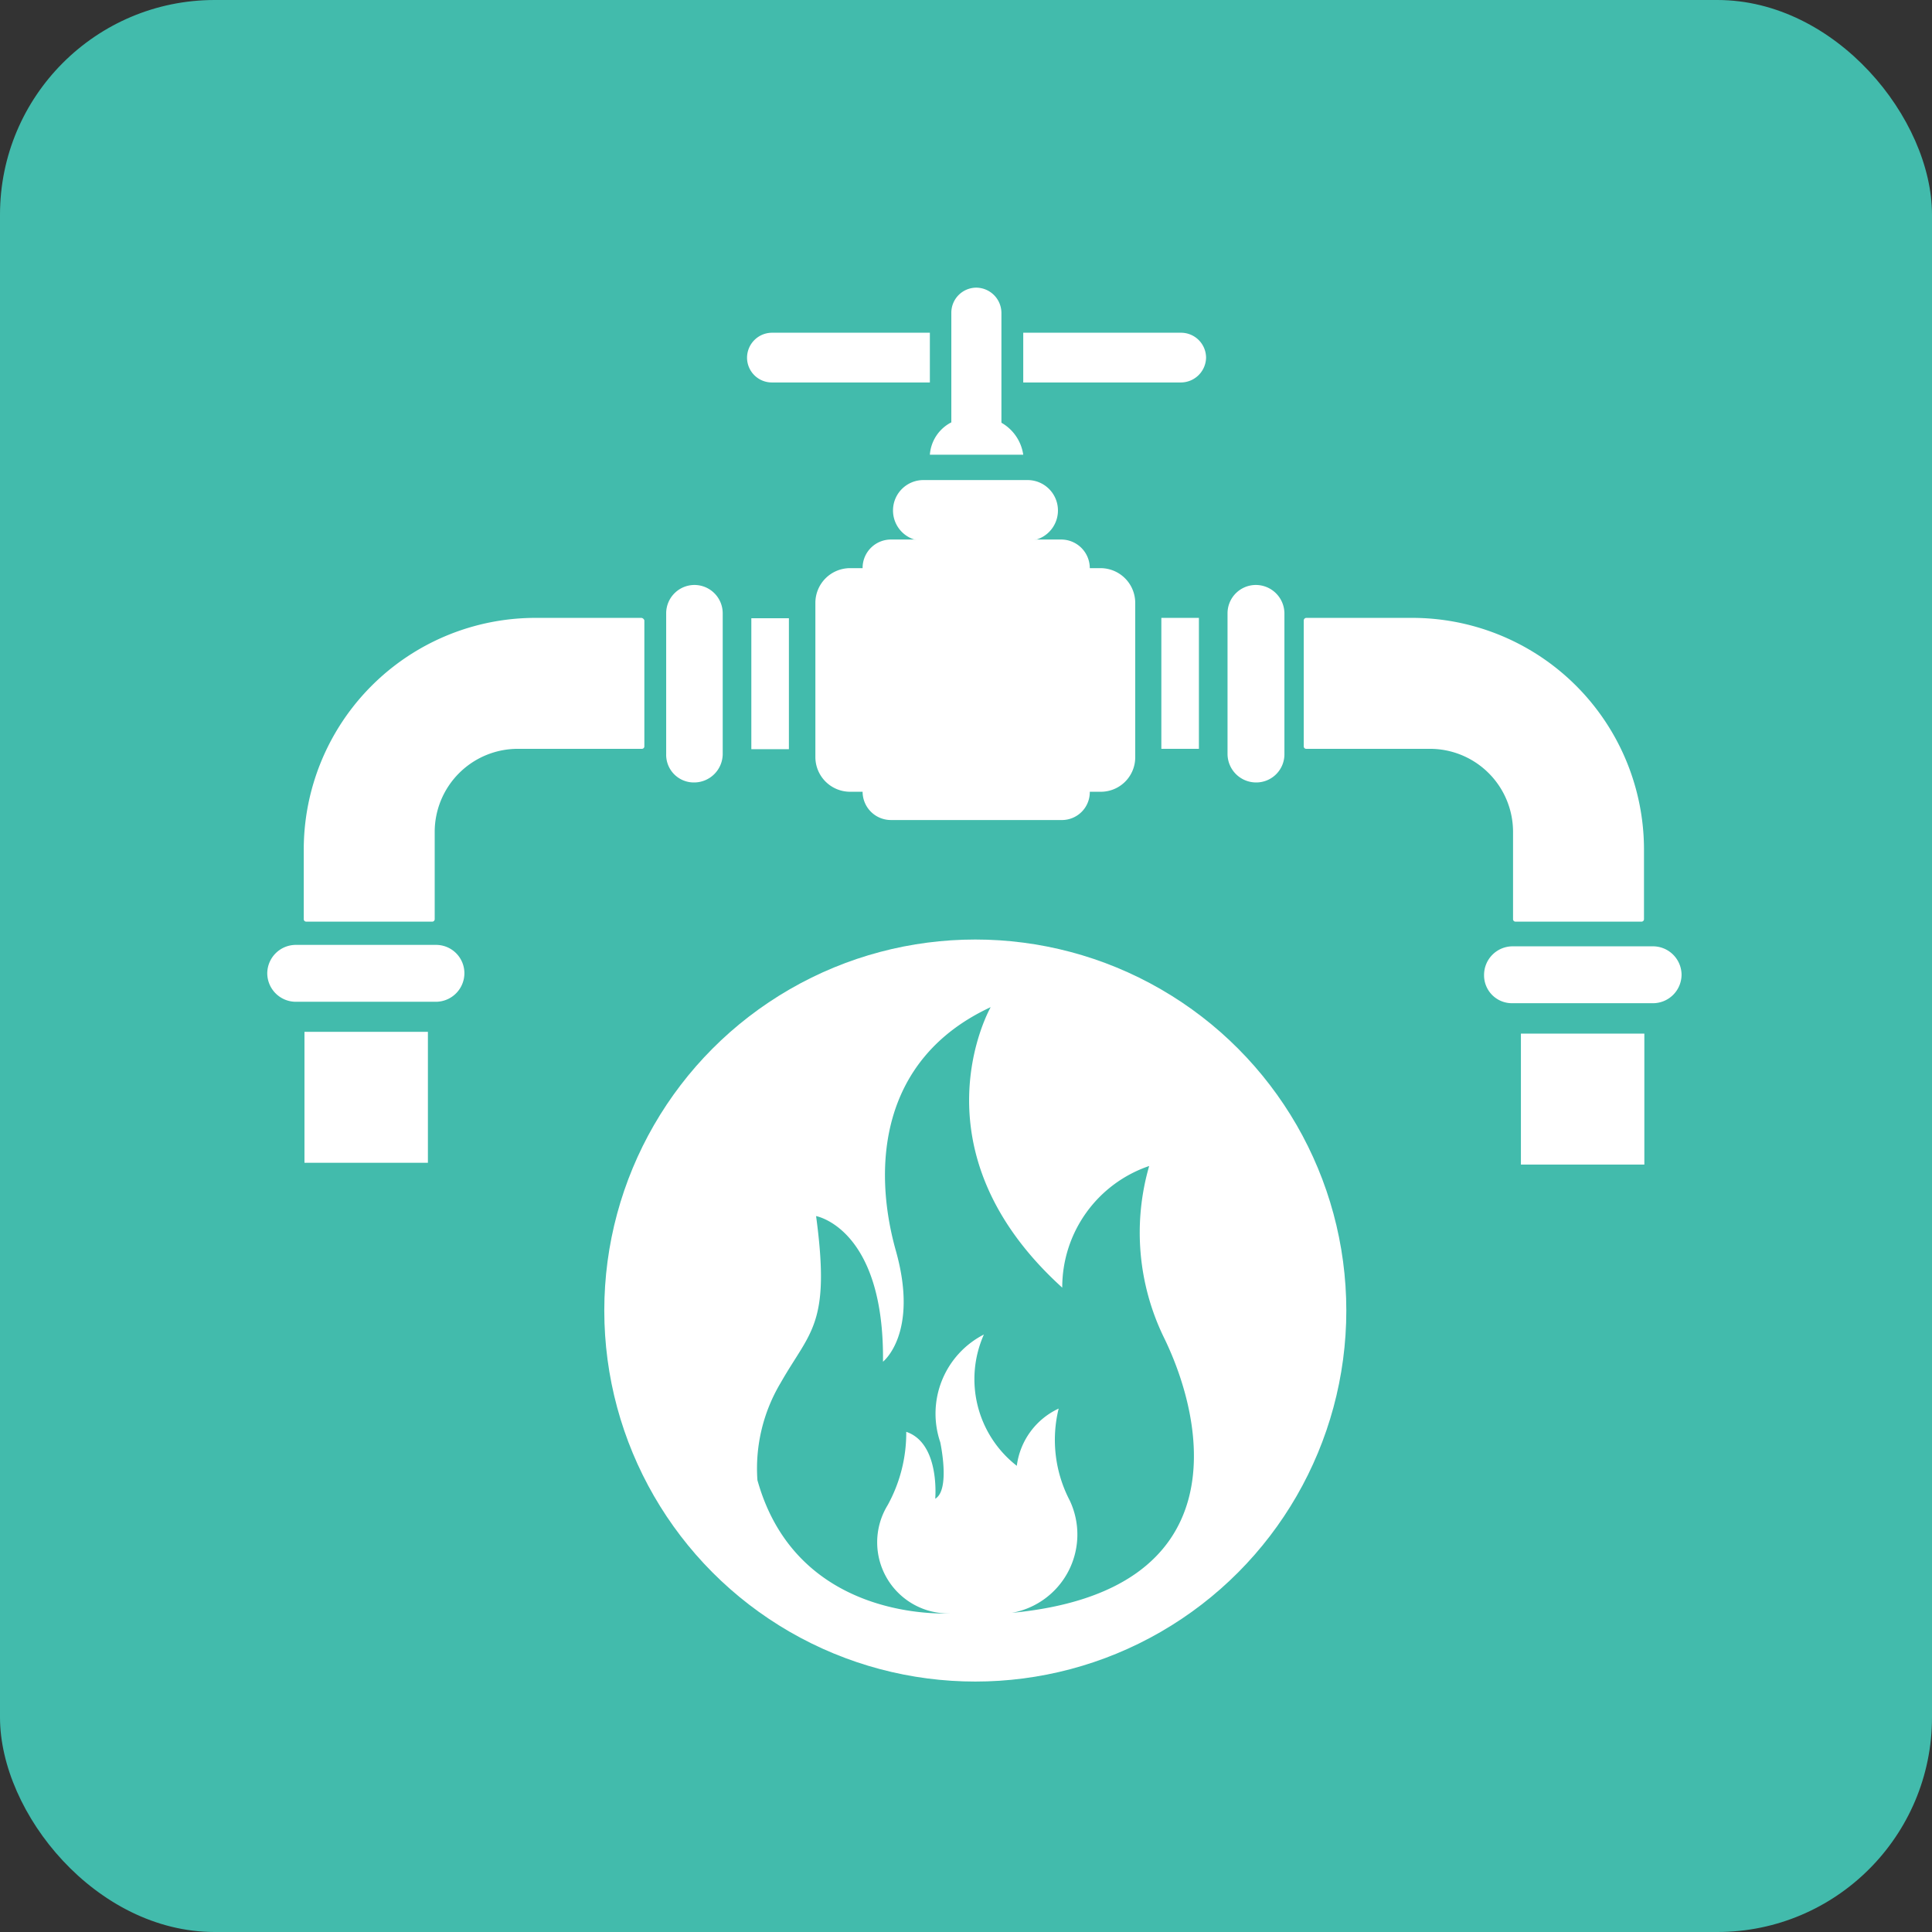
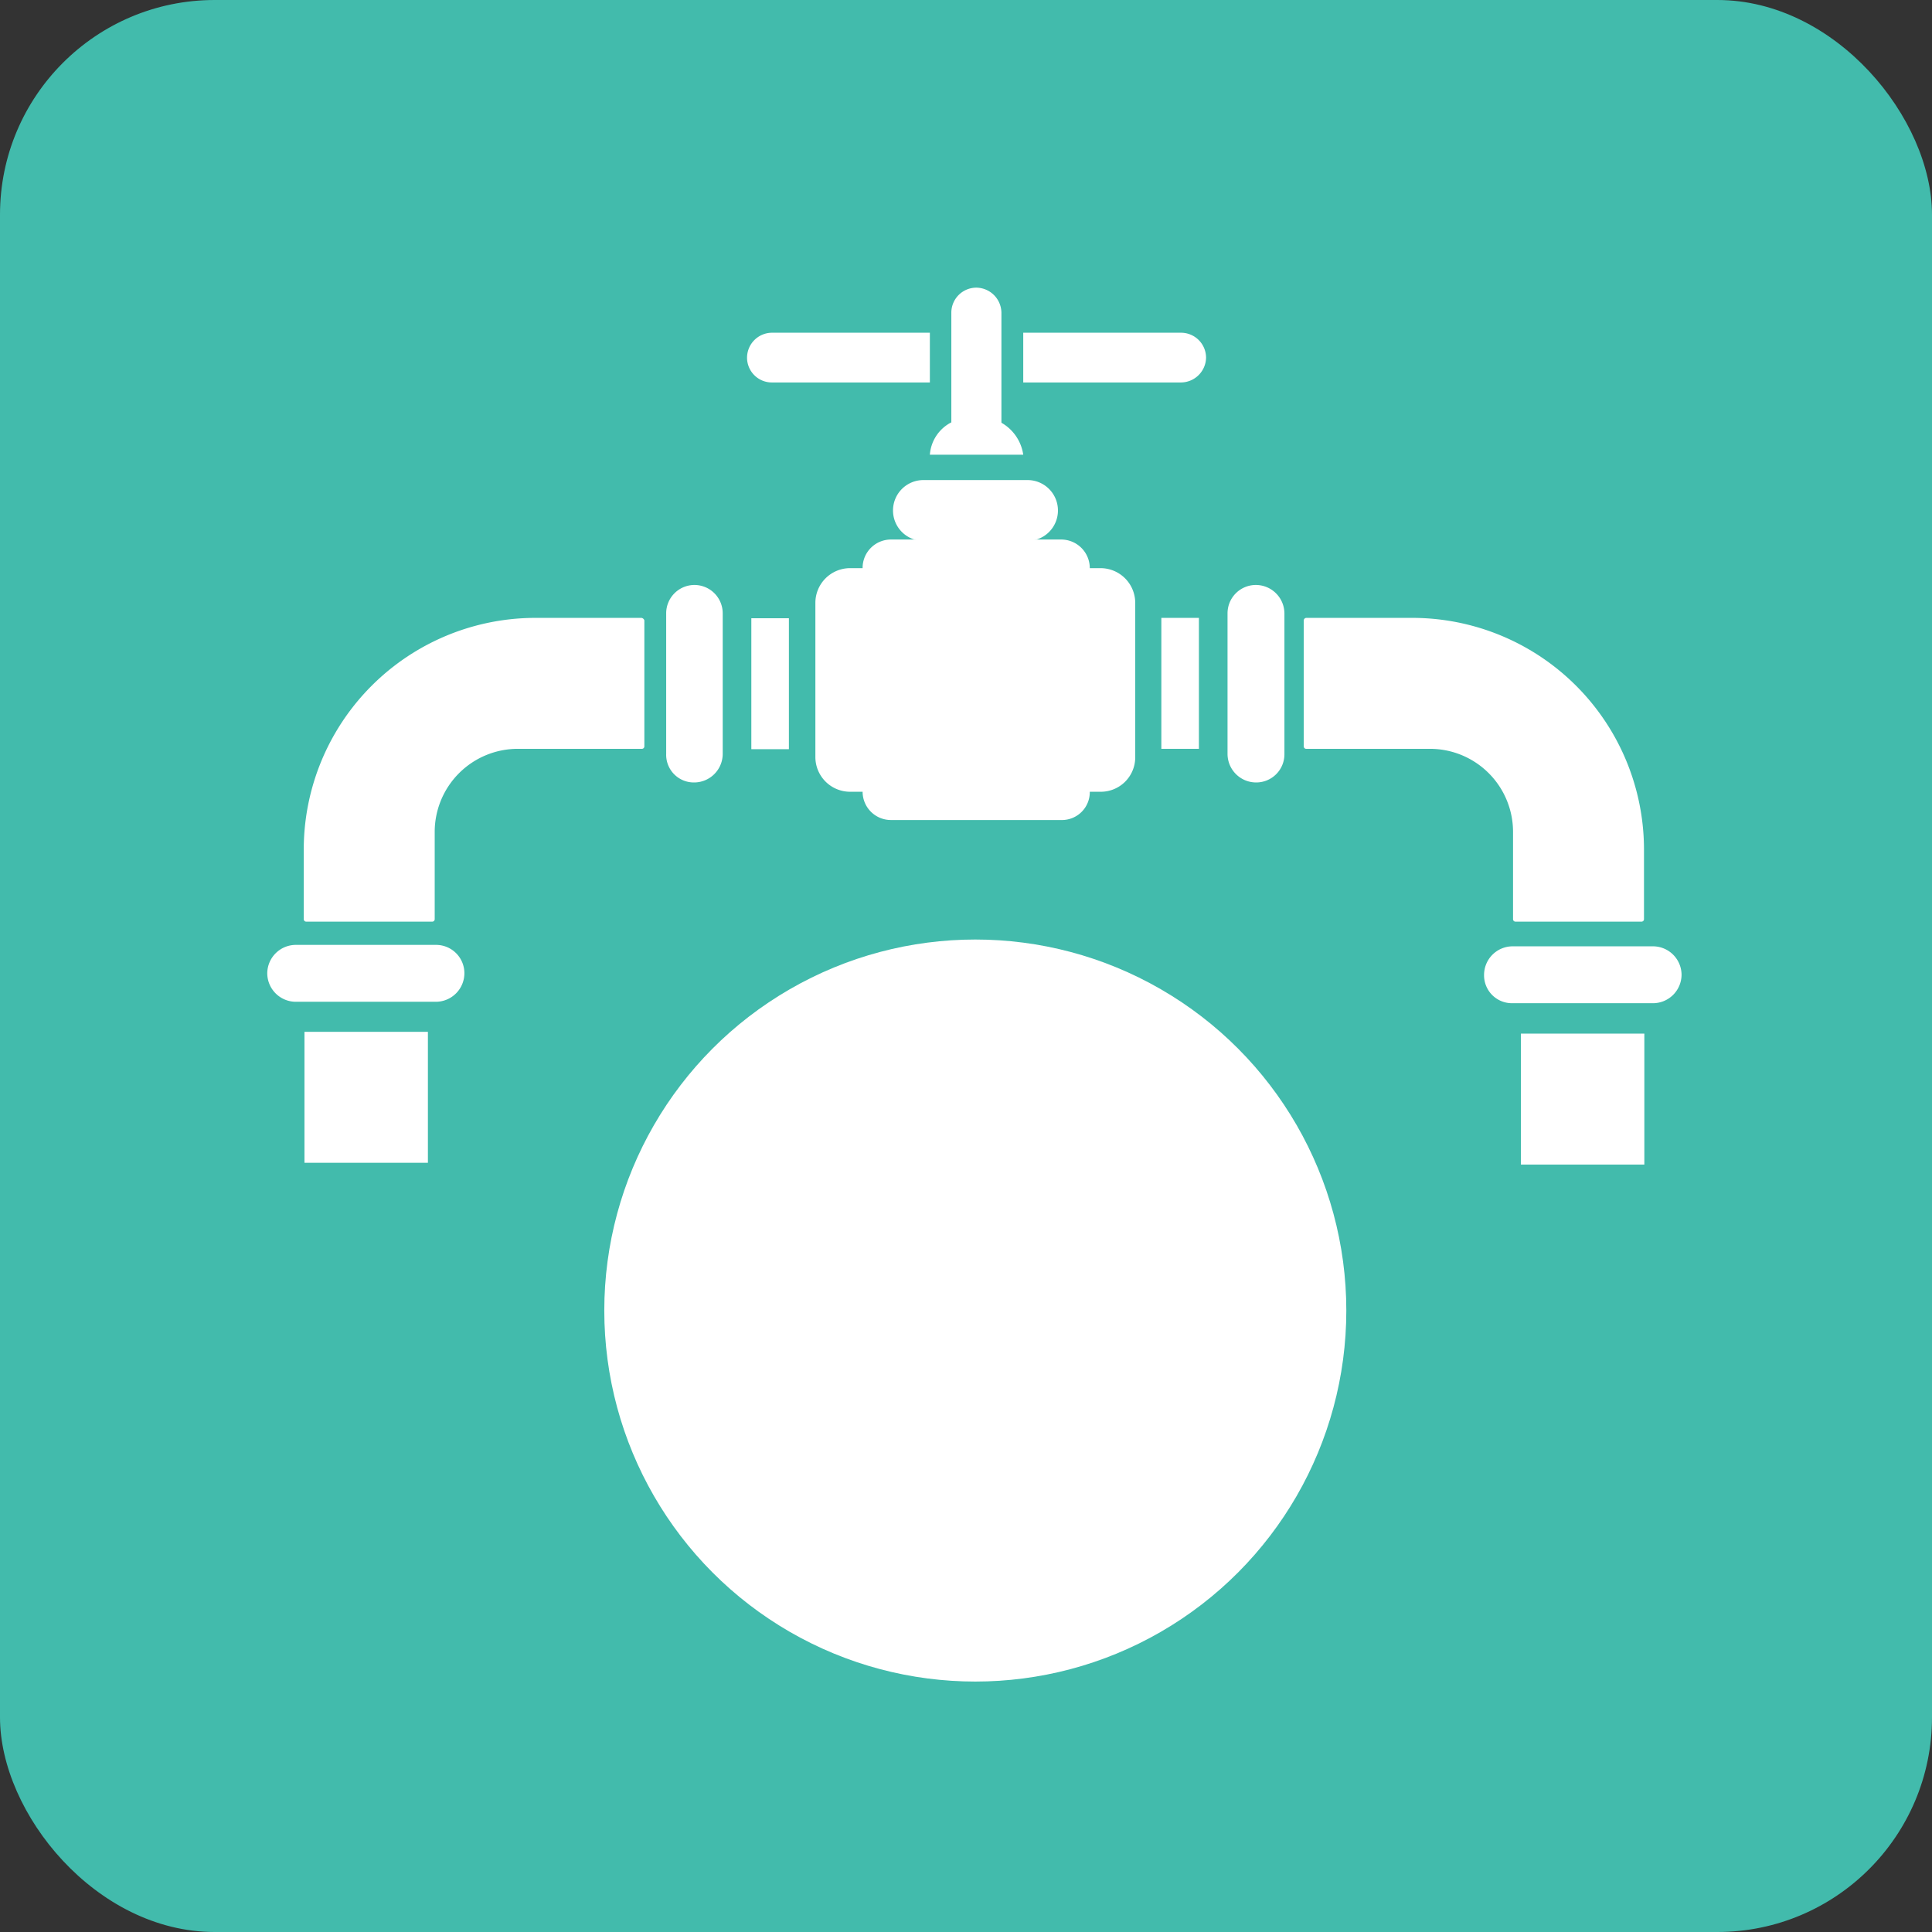
<svg xmlns="http://www.w3.org/2000/svg" width="54" height="54" viewBox="0 0 54 54">
  <rect x="0" y="0" width="54" height="54" fill="#333333" stroke="none" />
  <g id="Pipeline_svg_" data-name="Pipeline (svg)" transform="translate(-915 -512)">
    <g id="Group_1" data-name="Group 1" transform="translate(23 -35)">
      <rect id="Rectangle_1" data-name="Rectangle 1" width="54" height="54" rx="6" transform="translate(892 547)" fill="#42bbac" />
    </g>
    <g id="Pipeline" transform="translate(-35 1)">
      <g id="Pipeline-2" data-name="Pipeline" transform="translate(957.26 518.57)">
        <circle id="Ellipse_1" data-name="Ellipse 1" cx="10.37" cy="10.37" r="10.37" transform="translate(9.63 18.69)" fill="#fff" />
        <path id="Path_1" data-name="Path 1" d="M25.75,3.12H21.34V1.73h4.41a.7.7,0,0,1,.7.7h0a.707.707,0,0,1-.7.69Z" fill="#fff" />
        <path id="Path_2" data-name="Path 2" d="M14.32,3.12h4.41V1.73H14.32a.7.7,0,0,0-.7.7h0a.694.694,0,0,0,.7.69Z" fill="#fff" />
        <path id="Path_3" data-name="Path 3" d="M20.73,1.17V4.3h-1.4V1.17a.7.7,0,0,1,.7-.7h0A.709.709,0,0,1,20.73,1.17Z" fill="#fff" />
        <path id="Path_4" data-name="Path 4" d="M21.34,5.14H18.73a1.106,1.106,0,0,1,.59-.9h1.4A1.23,1.23,0,0,1,21.34,5.14Z" fill="#fff" />
        <rect id="Rectangle_1-2" data-name="Rectangle 1" width="1.05" height="3.66" transform="translate(25.2 9.7)" fill="#fff" />
        <rect id="Rectangle_2" data-name="Rectangle 2" width="3.45" height="3.66" transform="translate(35.25 21.32)" fill="#fff" />
        <path id="Path_5" data-name="Path 5" d="M27.85,14.3h0a.8.8,0,0,1-.8-.79V9.57a.792.792,0,0,1,.79-.79h0a.8.8,0,0,1,.8.79V13.5a.788.788,0,0,1-.79.8Z" fill="#fff" />
        <path id="Path_6" data-name="Path 6" d="M34.22,19.68h0a.8.8,0,0,1,.79-.8h3.93a.8.8,0,0,1,.8.79h0a.8.8,0,0,1-.8.8H35.01a.779.779,0,0,1-.79-.79Z" fill="#fff" />
        <rect id="Rectangle_3" data-name="Rectangle 3" width="3.45" height="3.66" transform="translate(1.25 21.27)" fill="#fff" />
        <path id="Path_7" data-name="Path 7" d="M.21,19.64h0a.8.8,0,0,1,.79-.8H4.93a.792.792,0,0,1,.79.79h0a.8.8,0,0,1-.79.8H1.01a.8.8,0,0,1-.8-.79Z" fill="#fff" />
        <rect id="Rectangle_4" data-name="Rectangle 4" width="1.05" height="3.66" transform="translate(14.79 13.37) rotate(180)" fill="#fff" />
        <path id="Path_8" data-name="Path 8" d="M12.14,14.3h0a.8.8,0,0,0,.8-.79V9.57a.792.792,0,0,0-.79-.79h0a.792.792,0,0,0-.79.79V13.5a.773.773,0,0,0,.78.8Z" fill="#fff" />
        <path id="Path_9" data-name="Path 9" d="M23.2,8.31h0a.8.8,0,0,0-.8-.8H17.64a.792.792,0,0,0-.79.79h0a.792.792,0,0,0,.79.79H22.4a.773.773,0,0,0,.8-.78Z" fill="#fff" />
        <path id="Path_10" data-name="Path 10" d="M23.2,14.57h0a.8.8,0,0,0-.8-.8H17.64a.792.792,0,0,0-.79.79h0a.792.792,0,0,0,.79.79H22.4a.779.779,0,0,0,.8-.78Z" fill="#fff" />
        <path id="Path_11" data-name="Path 11" d="M10.67,9.7H7.71a6.478,6.478,0,0,0-6.48,6.48v1.94a.068.068,0,0,0,.07.07H4.82a.068.068,0,0,0,.07-.07V15.68a2.324,2.324,0,0,1,2.33-2.32h3.46a.068.068,0,0,0,.07-.07V9.77a.1.1,0,0,0-.08-.07Z" fill="#fff" />
-         <path id="Path_12" data-name="Path 12" d="M29.25,9.7h2.96a6.478,6.478,0,0,1,6.48,6.48v1.94a.068.068,0,0,1-.07.07H35.1a.068.068,0,0,1-.07-.07V15.68a2.322,2.322,0,0,0-2.32-2.32H29.25a.068.068,0,0,1-.07-.07V9.77a.075.075,0,0,1,.07-.07Z" fill="#fff" />
+         <path id="Path_12" data-name="Path 12" d="M29.25,9.7h2.96a6.478,6.478,0,0,1,6.48,6.48v1.94a.068.068,0,0,1-.07.07H35.1a.068.068,0,0,1-.07-.07V15.68a2.322,2.322,0,0,0-2.32-2.32H29.25a.068.068,0,0,1-.07-.07V9.77a.075.075,0,0,1,.07-.07" fill="#fff" />
        <path id="Path_13" data-name="Path 13" d="M21.46,7.548H18.55a.849.849,0,0,1-.85-.85h0a.849.849,0,0,1,.85-.85h2.91a.849.849,0,0,1,.85.85h0a.849.849,0,0,1-.85.85Z" fill="#fff" />
        <path id="Path_14" data-name="Path 14" d="M23.5,14.56h-7a.971.971,0,0,1-.97-.97V9.28a.971.971,0,0,1,.97-.97h7a.971.971,0,0,1,.97.97V13.6a.962.962,0,0,1-.97.96Z" fill="#fff" />
-         <path id="Path_15" data-name="Path 15" d="M19.4,37.52s-4.35.36-5.49-3.72a4.666,4.666,0,0,1,.65-2.72c.83-1.46,1.4-1.62.99-4.66,0,0,1.91.34,1.87,4.07,0,0,1.01-.79.36-3.1s-.47-5.36,2.65-6.81c0,0-2.27,3.97,2,7.84a3.582,3.582,0,0,1,2.43-3.4,6.7,6.7,0,0,0,.41,4.79c1.21,2.47,2.02,7.1-4.25,7.7a2.225,2.225,0,0,0,1.62-3.14,3.662,3.662,0,0,1-.31-2.57,2.051,2.051,0,0,0-1.17,1.6,3.069,3.069,0,0,1-.92-3.67,2.485,2.485,0,0,0-1.22,3.01s.29,1.33-.14,1.58c0,0,.14-1.55-.81-1.87a4.186,4.186,0,0,1-.52,2.05,1.988,1.988,0,0,0,1.85,3.02Z" fill="#42bbac" />
      </g>
      <rect id="Rectangle_5" data-name="Rectangle 5" width="40" height="40" transform="translate(957 518)" fill="none" />
    </g>
  </g>
</svg>